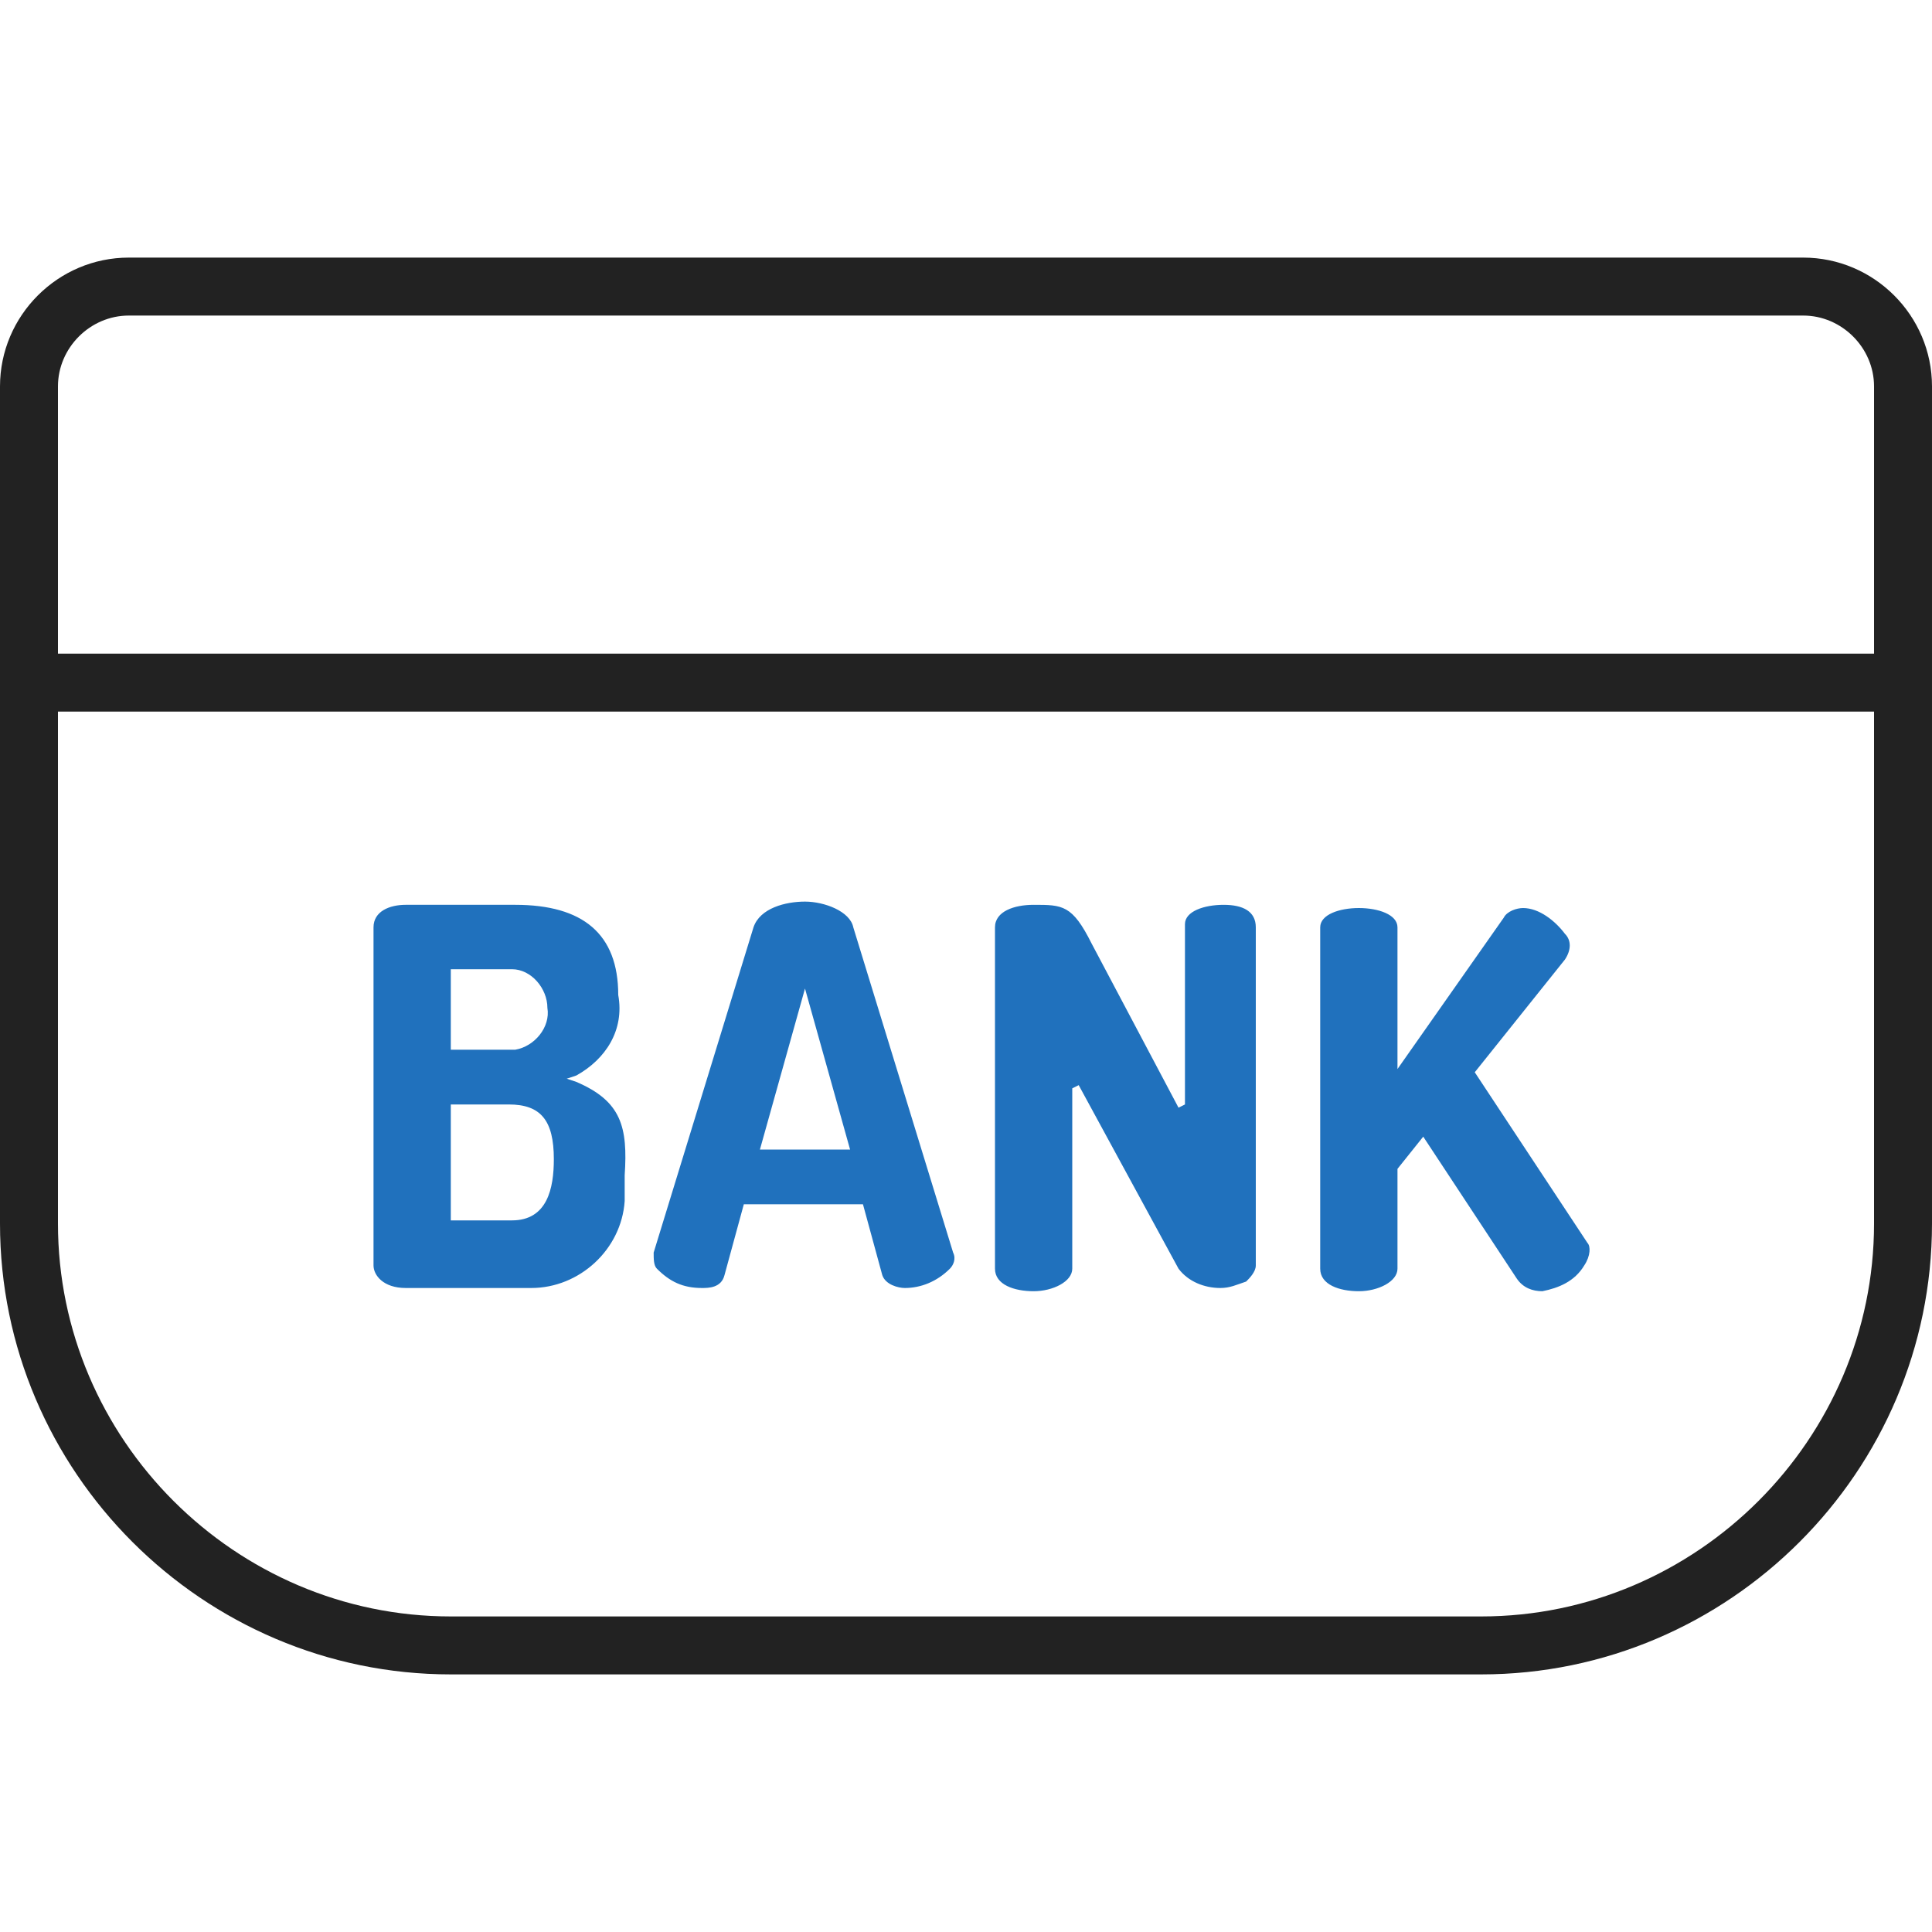
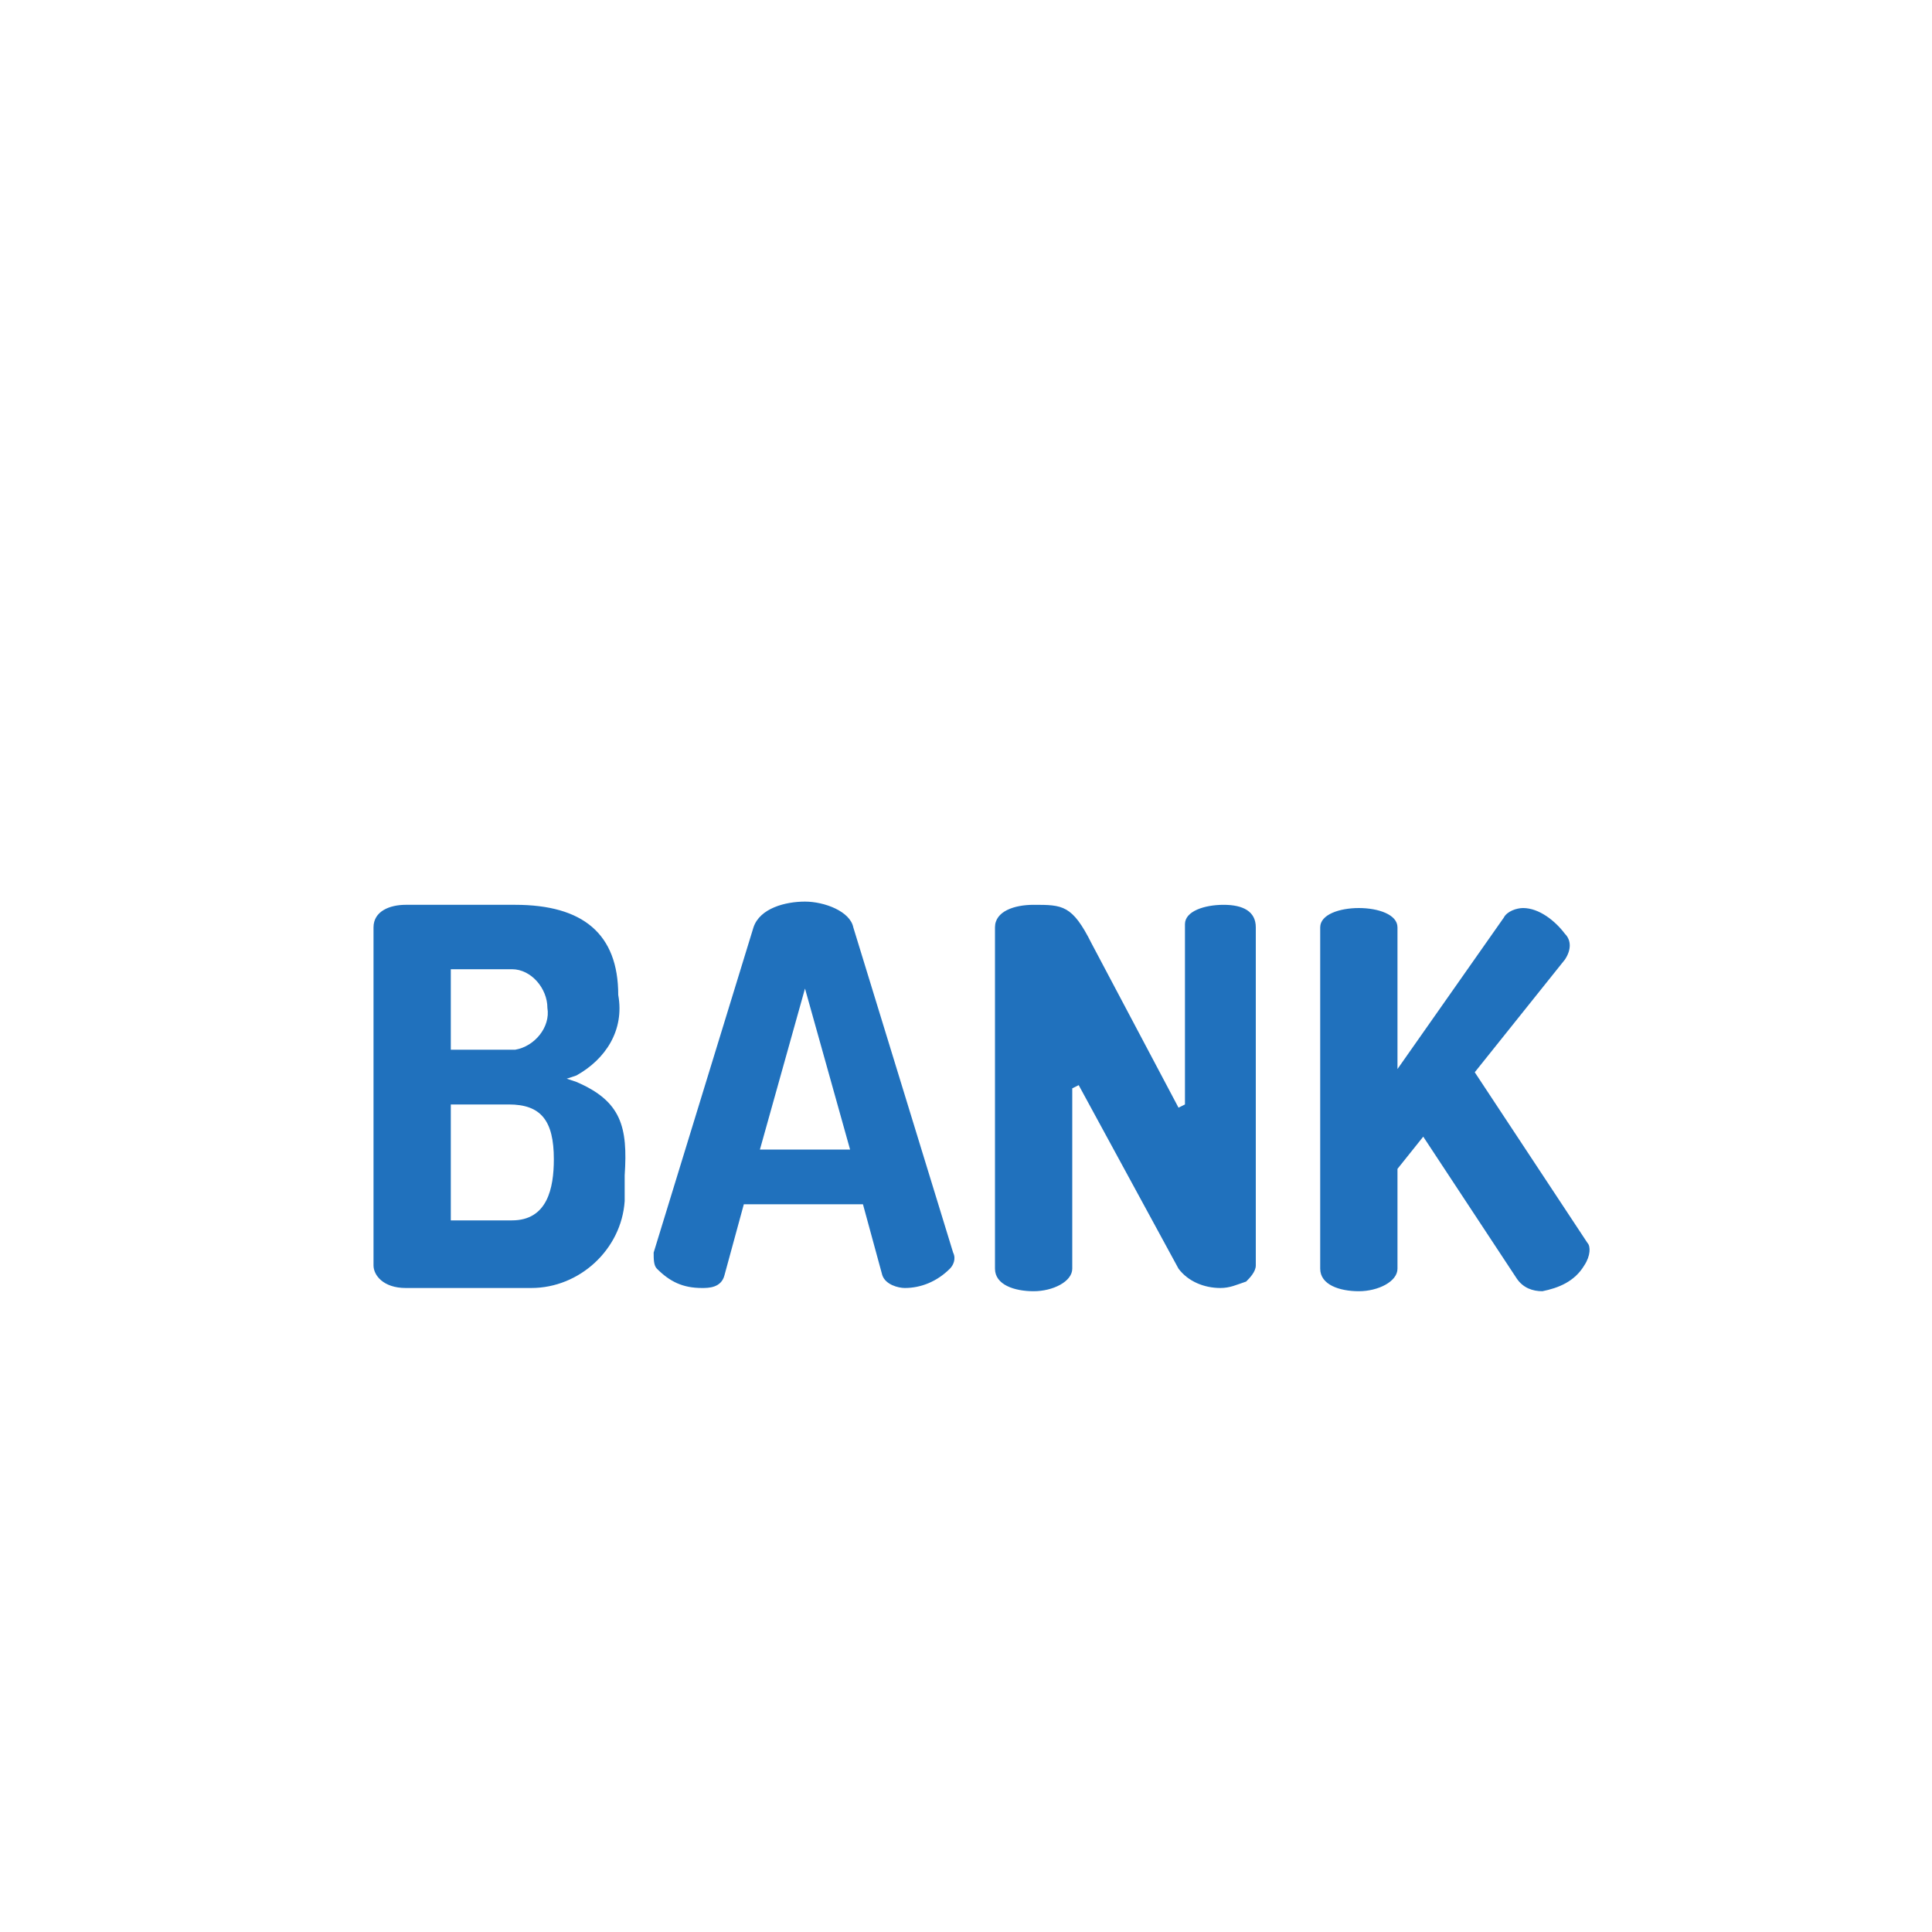
<svg xmlns="http://www.w3.org/2000/svg" version="1.1" id="レイヤー_1" x="0px" y="0px" viewBox="0 0 60 60" style="enable-background:new 0 0 60 60;" xml:space="preserve">
  <style type="text/css">
	.st0{fill:none;}
	.st1{fill:#222222;}
	.st2{fill:#2071BD;}
</style>
  <g>
    <g>
      <rect class="st0" width="60" height="60" />
-       <path class="st1" d="M56,8H4c-2.2,0-4,1.8-4,4v8.3l0,0v1.8l0,0V38c0,7.7,6.3,14,14,14h32c7.7,0,14-6.3,14-14V12    C60,9.8,58.2,8,56,8z M1.8,12c0-1.2,1-2.2,2.2-2.2h52c1.2,0,2.2,1,2.2,2.2v8.3H1.8V12z M46,50.2H14C7.3,50.2,1.8,44.7,1.8,38V22.1    h56.4V38C58.2,44.7,52.7,50.2,46,50.2z" />
      <path class="st2" d="M17.9,33.6l-0.3-0.1l0.3-0.1c0.9-0.5,1.5-1.4,1.3-2.5c0-1.9-1.1-2.8-3.2-2.8h-3.4c-0.5,0-1,0.2-1,0.7v10.5    c0,0.3,0.3,0.7,1,0.7h3.9c1.5,0,2.8-1.2,2.9-2.7c0-0.2,0-0.5,0-0.8C19.5,35,19.3,34.2,17.9,33.6z M14,30.1h1.9    c0.6,0,1.1,0.6,1.1,1.2c0,0,0,0,0,0c0.1,0.6-0.4,1.2-1,1.3c0,0-0.1,0-0.1,0H14V30.1z M15.9,37.9H14v-3.6h1.8c1,0,1.4,0.5,1.4,1.7    C17.2,36.9,17,37.9,15.9,37.9L15.9,37.9z M26.5,28.8C26.4,28.3,25.6,28,25,28s-1.4,0.2-1.6,0.8l-3.1,10.1c0,0.2,0,0.4,0.1,0.5    c0.4,0.4,0.8,0.6,1.4,0.6c0.2,0,0.6,0,0.7-0.4l0.6-2.2h3.7l0.6,2.2c0.1,0.3,0.5,0.4,0.7,0.4c0.5,0,1-0.2,1.4-0.6    c0.1-0.1,0.2-0.3,0.1-0.5L26.5,28.8z M23.6,35.7l1.4-5l1.4,5H23.6z M39,28.8v10.5c0,0.2-0.2,0.4-0.3,0.5c-0.3,0.1-0.5,0.2-0.8,0.2    c-0.5,0-1-0.2-1.3-0.6l-3.1-5.7l-0.2,0.1v5.6c0,0.4-0.6,0.7-1.2,0.7s-1.2-0.2-1.2-0.7V28.8c0-0.5,0.6-0.7,1.2-0.7    c0.9,0,1.2,0,1.8,1.2l2.7,5.1l0.2-0.1v-5.6c0-0.4,0.6-0.6,1.2-0.6S39,28.3,39,28.8z M49.2,39.3c-0.3,0.5-0.8,0.7-1.3,0.8    c-0.3,0-0.6-0.1-0.8-0.4l-2.9-4.4l-0.8,1v3.1c0,0.4-0.6,0.7-1.2,0.7s-1.2-0.2-1.2-0.7V28.8c0-0.4,0.6-0.6,1.2-0.6s1.2,0.2,1.2,0.6    v4.4l3.3-4.7c0.1-0.2,0.4-0.3,0.6-0.3c0.5,0,1,0.4,1.3,0.8c0.2,0.2,0.2,0.5,0,0.8l-2.8,3.5l3.5,5.3C49.4,38.7,49.4,39,49.2,39.3    L49.2,39.3z" />
    </g>
  </g>
</svg>